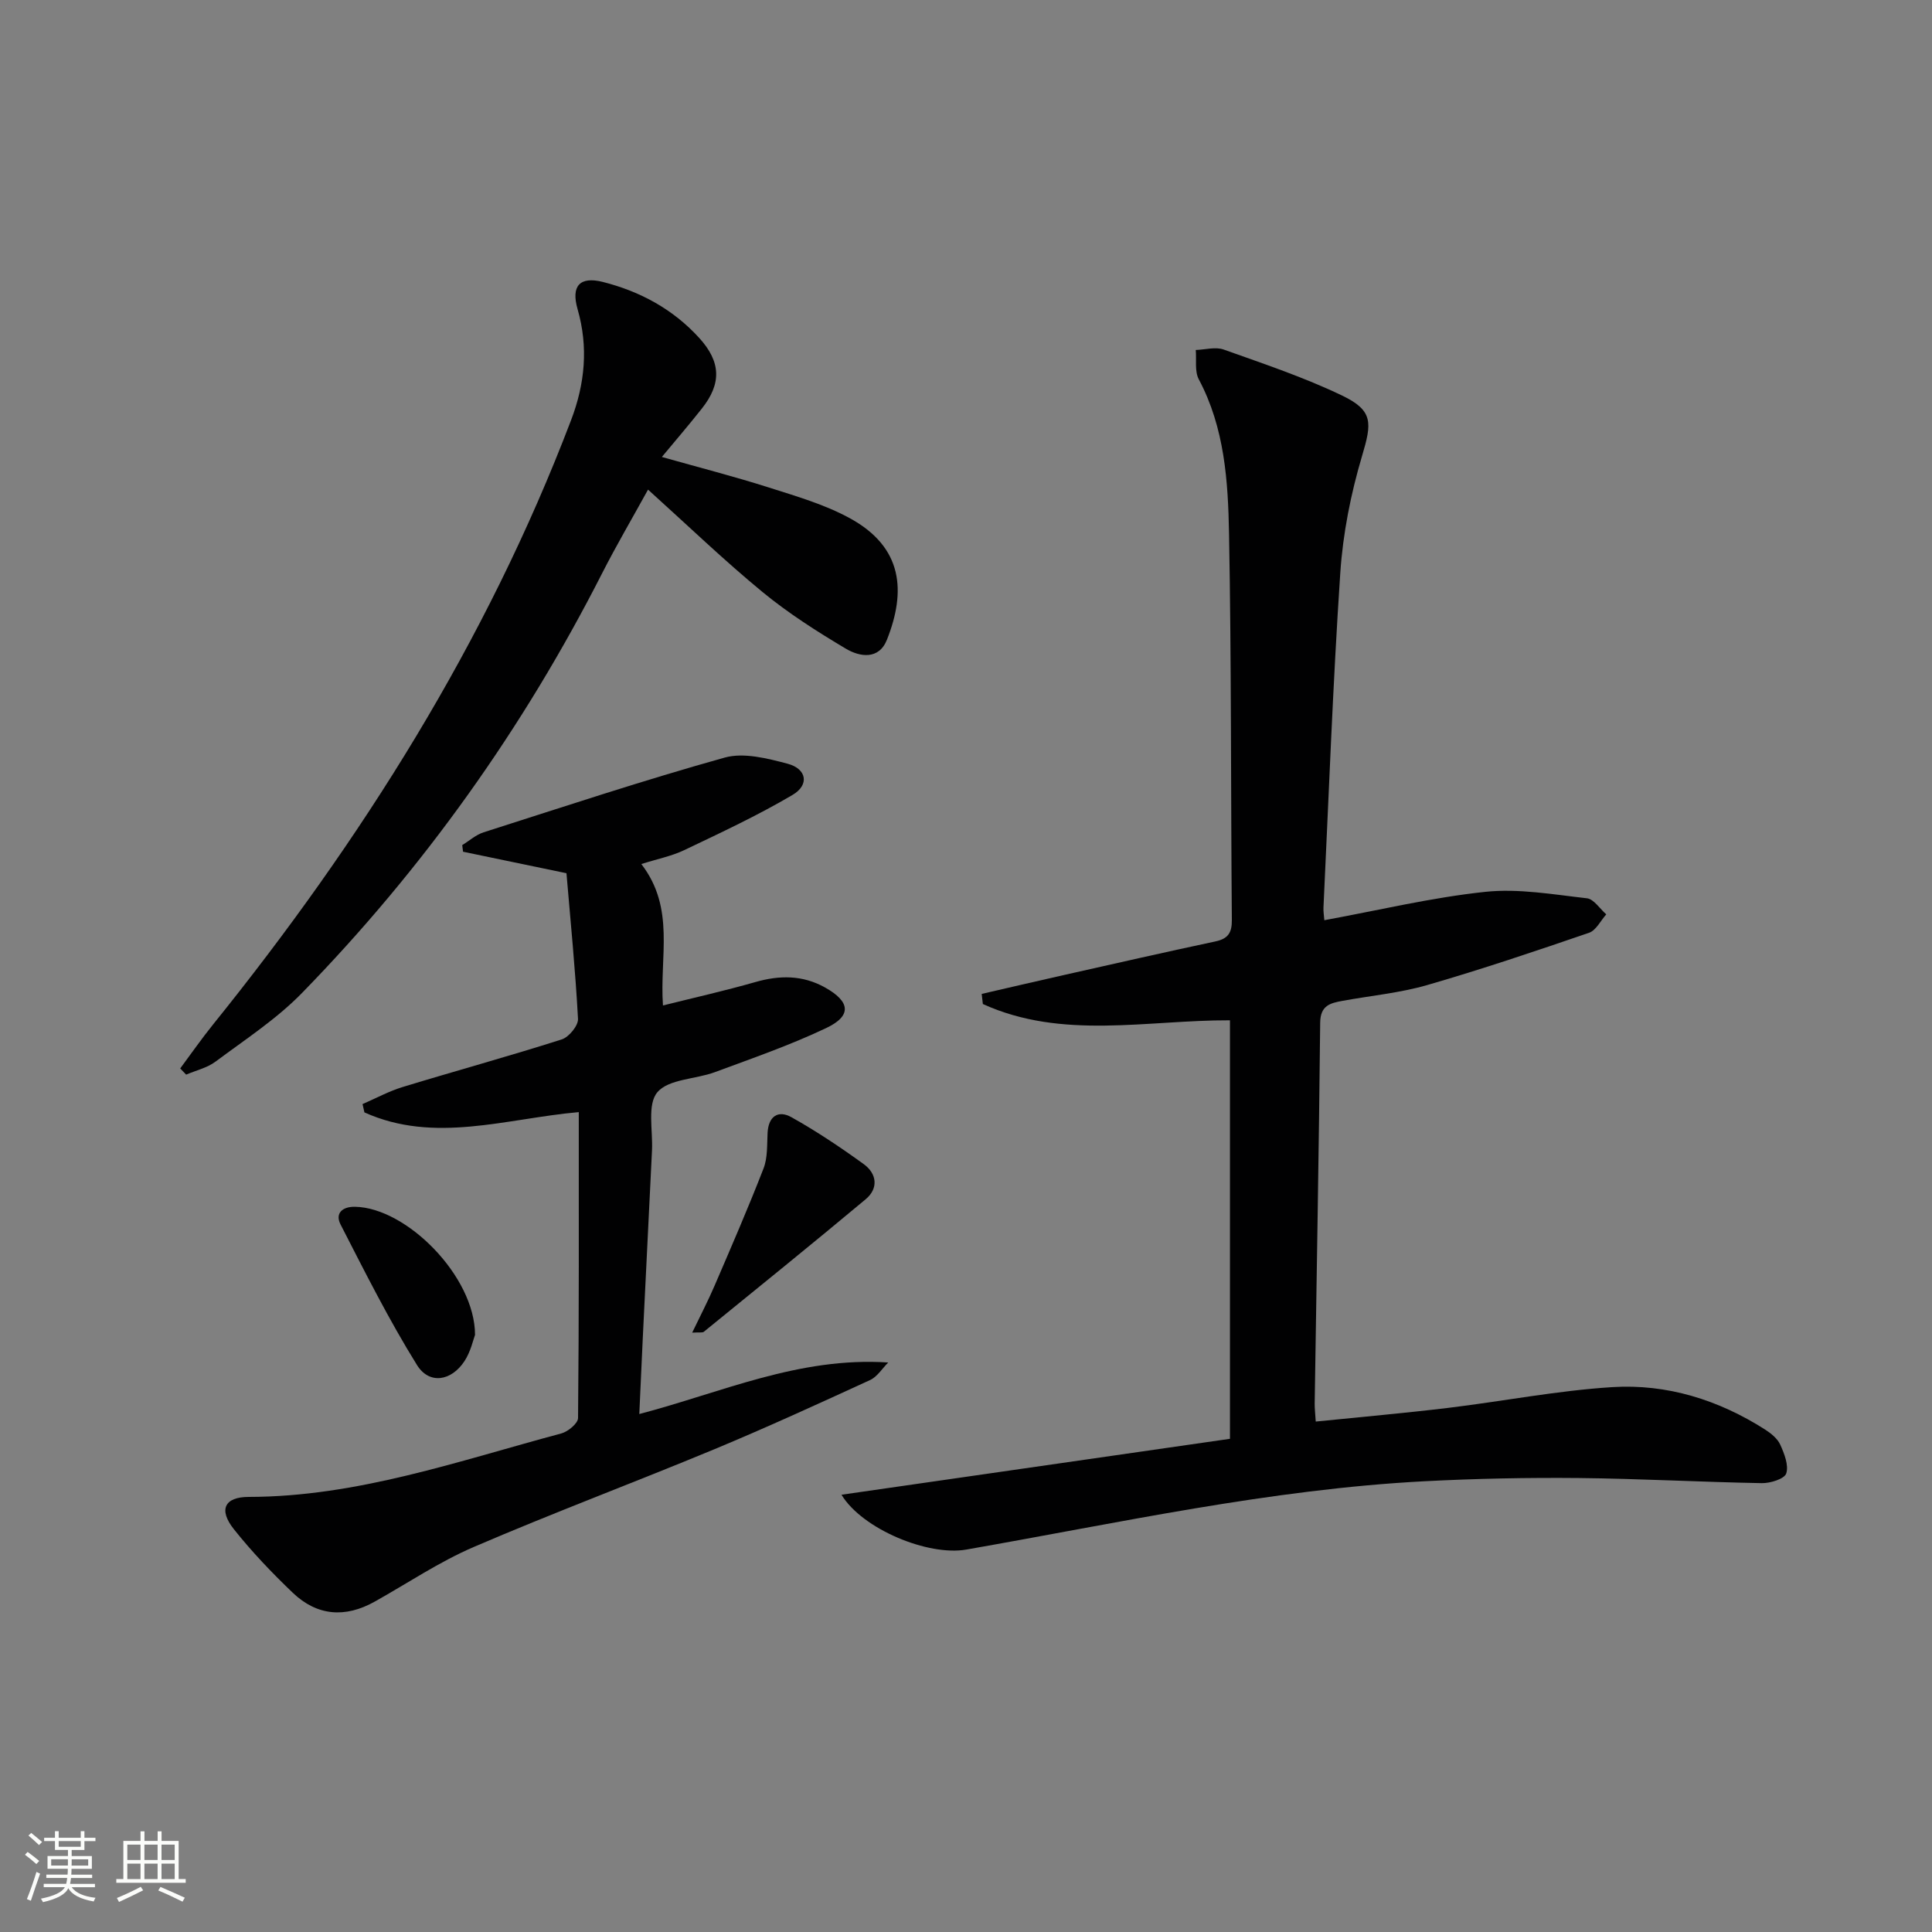
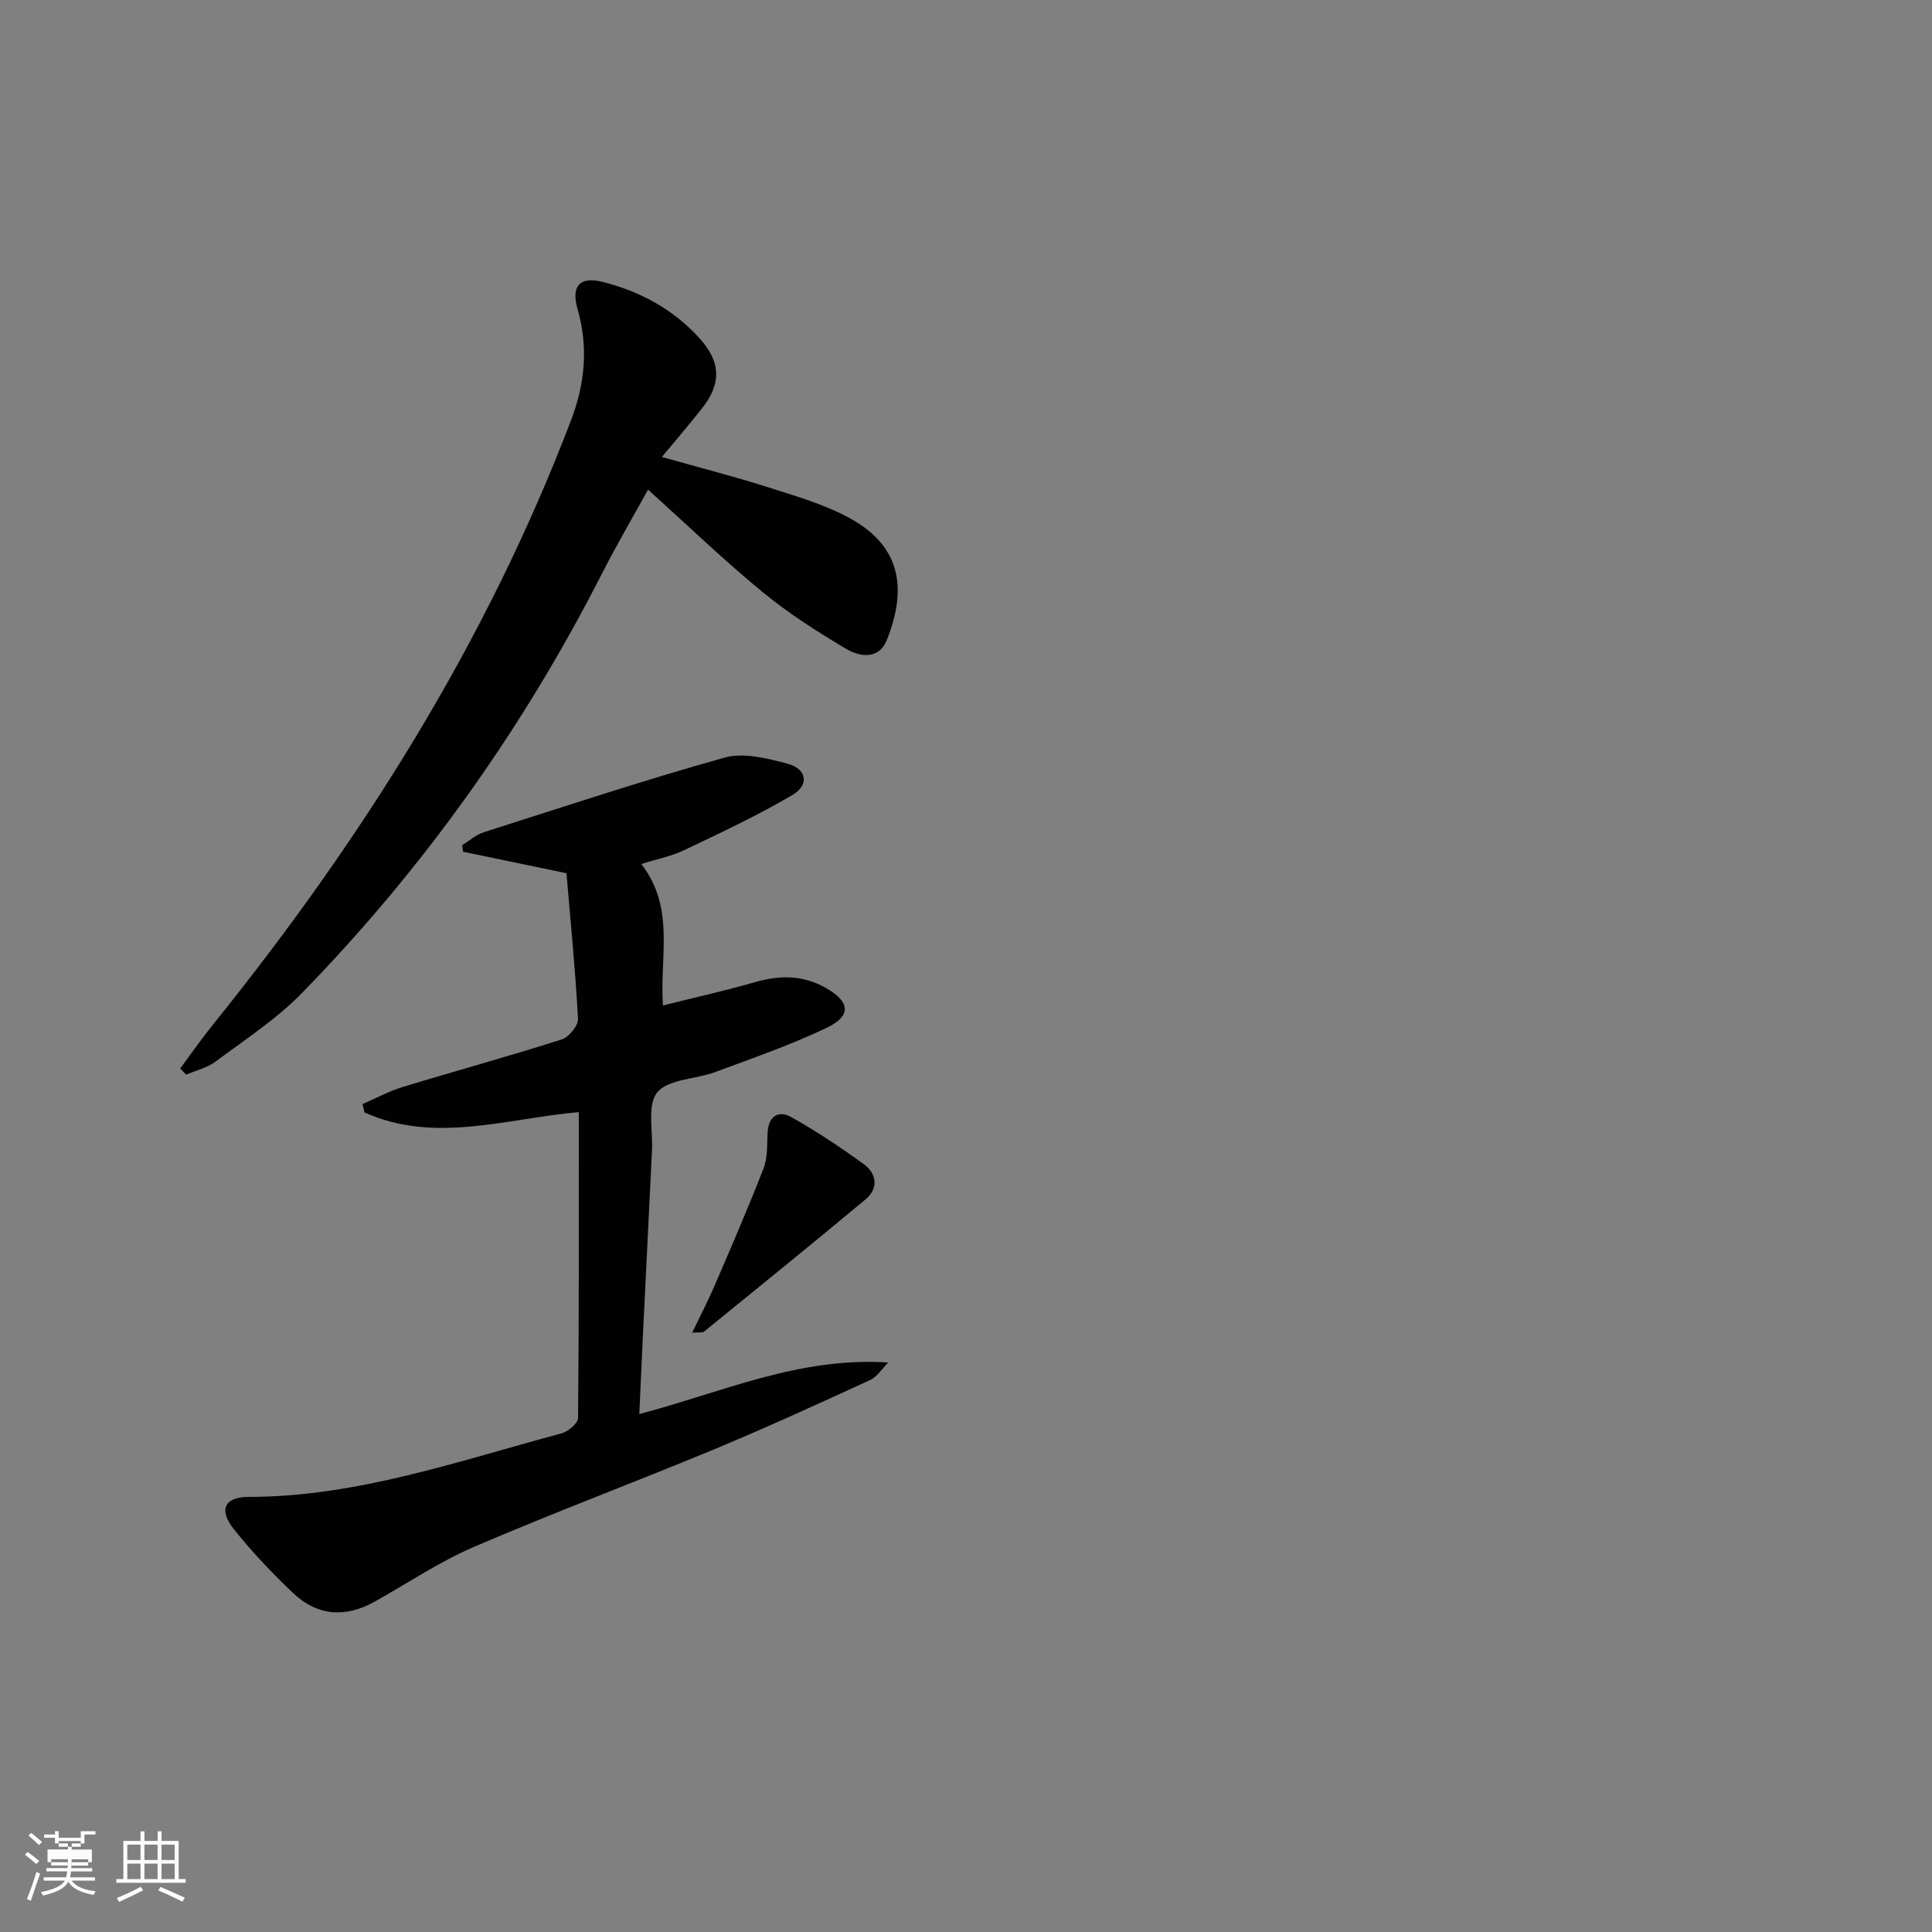
<svg xmlns="http://www.w3.org/2000/svg" enable-background="new 0 0 400 400" viewBox="0 0 400 400">
  <rect x="0" y="0" width="400" height="400" fill="#808080" stroke="none" />
-   <path d="m5.17 384 .55-.58c.85.61 1.65 1.24 2.4 1.87l-.59.64c-.83-.73-1.62-1.38-2.36-1.93m1.22 9.53-.82-.34c.71-1.76 1.37-3.64 1.98-5.63.24.13.5.25.76.36-.6 1.67-1.24 3.54-1.92 5.61m-.5-13.5.57-.54c.56.44 1.31 1.06 2.26 1.87l-.64.64c-.68-.66-1.41-1.32-2.19-1.97m3.25.46h2.24v-1.36h.77v1.36h4.57v-1.36h.76v1.36h2.28v.69h-2.28v1.84h-2.64v1.26h4.18v2.64h-4.21c0 .45-.02.86-.05 1.21h4.32v.69h-4.38c-.04.34-.1.75-.19 1.22h5.15v.69h-4.82c.87 1.19 2.51 1.92 4.93 2.19-.17.31-.3.57-.37.76-2.77-.49-4.52-1.41-5.26-2.76-.56 1.26-2.3 2.23-5.24 2.9-.12-.24-.26-.48-.43-.72 2.73-.55 4.38-1.34 4.96-2.38h-4.38v-.69h4.65c.1-.38.17-.79.21-1.22h-4.32v-.69h4.4c.03-.34.05-.75.05-1.21h-4.2v-2.64h4.23v-1.26h-2.69v-1.84h-2.24zm1.46 4.46v1.29h3.45c.01-.4.02-.57.01-.53v-.32-.45h-3.46zm1.55-2.59h4.57v-1.19h-4.57zm6.11 2.59h-3.42v.77c-.01.19-.01.37-.02.53h3.44z" fill="#fbfcfa" />
+   <path d="m5.17 384 .55-.58c.85.61 1.65 1.24 2.4 1.87l-.59.64c-.83-.73-1.62-1.38-2.36-1.93m1.22 9.53-.82-.34c.71-1.76 1.37-3.64 1.98-5.63.24.13.5.25.76.36-.6 1.67-1.24 3.54-1.92 5.61m-.5-13.5.57-.54c.56.44 1.31 1.06 2.26 1.87l-.64.64c-.68-.66-1.41-1.32-2.19-1.97m3.25.46h2.24v-1.36h.77v1.36h4.57v-1.36h.76h2.28v.69h-2.28v1.84h-2.64v1.26h4.18v2.64h-4.21c0 .45-.02.86-.05 1.21h4.32v.69h-4.38c-.04.34-.1.75-.19 1.22h5.15v.69h-4.82c.87 1.19 2.51 1.92 4.93 2.19-.17.31-.3.57-.37.76-2.77-.49-4.52-1.41-5.26-2.76-.56 1.26-2.3 2.23-5.24 2.9-.12-.24-.26-.48-.43-.72 2.73-.55 4.38-1.34 4.96-2.38h-4.38v-.69h4.65c.1-.38.17-.79.21-1.22h-4.32v-.69h4.4c.03-.34.05-.75.05-1.21h-4.2v-2.64h4.23v-1.26h-2.69v-1.84h-2.24zm1.46 4.46v1.29h3.45c.01-.4.02-.57.01-.53v-.32-.45h-3.46zm1.55-2.59h4.57v-1.19h-4.57zm6.11 2.59h-3.42v.77c-.01.19-.01.37-.02.53h3.44z" fill="#fbfcfa" />
  <path d="m32.63 379.16h.82v1.98h3.54v7.89h1.46v.78h-14.37v-.78h1.46v-7.89h3.55v-1.98h.82v1.98h2.73v-1.98zm-3.49 11.48.5.73c-1.61.82-3.28 1.63-5 2.41-.13-.27-.28-.55-.44-.82 1.75-.72 3.4-1.49 4.94-2.32m-2.78-5.55h2.73v-3.18h-2.73zm0 3.95h2.73v-3.2h-2.73zm3.54-3.95h2.73v-3.18h-2.73zm0 3.95h2.73v-3.2h-2.73zm7.89 4.68c-1.84-.92-3.51-1.7-5.02-2.32l.45-.73c1.89.8 3.57 1.55 5.04 2.23zm-1.62-11.81h-2.73v3.18h2.73zm-2.73 7.13h2.73v-3.2h-2.73z" fill="#fbfcfa" />
  <g fill="#010102">
-     <path d="m174.22 309.47c27.21-3.92 53.7-7.73 80.43-11.58 0-29.21 0-57.75 0-86.65-17.21-.06-34.71 4.11-51.16-3.37-.08-.7-.16-1.39-.24-2.09 5.61-1.29 11.22-2.61 16.84-3.87 10.51-2.36 21.02-4.76 31.56-7 2.61-.56 3.42-1.8 3.39-4.44-.22-26.65-.09-53.31-.58-79.95-.2-10.91-.91-21.92-6.26-31.98-.89-1.67-.45-4.03-.63-6.08 1.94-.06 4.08-.7 5.78-.09 8.27 2.95 16.64 5.74 24.53 9.53 6.5 3.12 6.14 5.69 4.13 12.46-2.34 7.86-3.98 16.12-4.52 24.29-1.54 23.06-2.38 46.17-3.48 69.26-.04.81.11 1.64.18 2.61 11.2-2.05 22.16-4.69 33.28-5.87 6.91-.74 14.08.54 21.08 1.33 1.44.16 2.68 2.17 4.01 3.33-1.17 1.31-2.11 3.31-3.56 3.81-11.1 3.81-22.23 7.56-33.49 10.82-5.7 1.65-11.72 2.2-17.59 3.28-2.51.46-4.56.95-4.59 4.52-.26 26.3-.74 52.59-1.14 78.88-.01.97.11 1.94.22 3.7 9.3-.95 18.33-1.74 27.32-2.82 11.36-1.37 22.66-3.59 34.06-4.31 11.32-.71 22.01 2.63 31.65 8.78 1.23.79 2.57 1.87 3.14 3.13.84 1.86 1.79 4.27 1.24 5.96-.37 1.13-3.29 2.04-5.05 2.01-12.63-.23-25.26-.93-37.89-1.06-10.61-.1-21.24.11-31.84.66-32.1 1.67-63.43 8.64-94.97 14.15-7.88 1.4-21.53-4.22-25.85-11.35z" />
    <path d="m132.78 178.89c7.08 9.17 3.75 19.17 4.48 29.28 6.49-1.62 12.85-3.05 19.11-4.84 5.02-1.44 9.78-1.48 14.43 1.11 5.24 2.92 5.61 5.86.29 8.39-7.46 3.55-15.32 6.27-23.09 9.15-4.02 1.49-9.56 1.4-11.9 4.16-2.14 2.51-.91 7.91-1.11 12.03-.65 12.95-1.28 25.91-1.91 38.87-.25 5.12-.47 10.24-.72 15.72 17.04-4.46 33.07-11.89 51.54-10.67-1.25 1.24-2.27 2.95-3.77 3.64-10.7 4.91-21.41 9.82-32.28 14.34-16.55 6.87-33.34 13.15-49.8 20.23-7.13 3.07-13.68 7.5-20.49 11.31-6.09 3.41-11.92 2.96-16.95-1.85-4.31-4.12-8.46-8.47-12.17-13.13-3.24-4.06-1.98-6.71 3.07-6.71 22.46-.03 43.41-7.45 64.7-13.14 1.39-.37 3.46-2.09 3.47-3.19.21-20.97.15-41.94.15-63.34-15.07 1.34-29.88 6.6-44.38.06-.13-.57-.26-1.15-.39-1.72 2.77-1.2 5.46-2.67 8.32-3.54 10.95-3.34 22.01-6.37 32.92-9.85 1.48-.47 3.44-2.85 3.37-4.25-.54-10.08-1.54-20.13-2.39-30.16-7.62-1.58-14.51-3.01-21.41-4.45-.06-.46-.11-.92-.17-1.37 1.47-.9 2.83-2.14 4.43-2.65 16.6-5.3 33.14-10.79 49.91-15.47 3.94-1.1 8.82.16 13.02 1.27 3.97 1.05 4.56 4.38 1.03 6.46-7.23 4.26-14.88 7.83-22.47 11.45-2.65 1.25-5.61 1.83-8.84 2.86z" />
    <path d="m137.03 94.61c7.68 2.17 14.99 4.04 22.18 6.33 5.68 1.81 11.54 3.51 16.72 6.34 11.09 6.05 11.65 15.21 7.7 25.17-1.67 4.21-5.62 3.57-8.51 1.85-5.97-3.55-11.9-7.33-17.25-11.73-7.95-6.54-15.39-13.7-23.7-21.2-3.35 6.08-6.58 11.58-9.47 17.25-16.34 32.12-37.02 61.17-62.16 86.95-5.28 5.42-11.8 9.66-17.91 14.22-1.73 1.3-4.04 1.82-6.09 2.7-.41-.43-.82-.85-1.23-1.28 2.26-3.04 4.43-6.16 6.8-9.1 30.74-38.15 56.63-79.17 74.14-125.16 2.86-7.52 3.59-15.1 1.33-22.95-1.39-4.84.5-6.82 5.22-5.63 7.74 1.96 14.54 5.64 19.97 11.6 4.5 4.95 4.67 9.45.5 14.67-2.57 3.25-5.26 6.39-8.24 9.97z" />
    <path d="m143.31 275.91c1.73-3.6 3.3-6.61 4.63-9.71 3.47-8.06 6.97-16.11 10.14-24.28.87-2.23.71-4.9.84-7.38.18-3.46 2.22-4.76 4.94-3.23 5.19 2.9 10.16 6.23 14.98 9.72 2.71 1.97 3.08 5.01.39 7.26-11.08 9.26-22.31 18.33-33.51 27.44-.28.23-.87.08-2.41.18z" />
-     <path d="m98.35 276.37c-.36.94-.88 3.44-2.18 5.43-2.72 4.15-7.29 4.91-9.84.81-5.82-9.36-10.78-19.27-15.82-29.09-1.18-2.3.35-3.71 2.97-3.67 10.67.16 24.86 14.4 24.87 26.52z" />
  </g>
</svg>